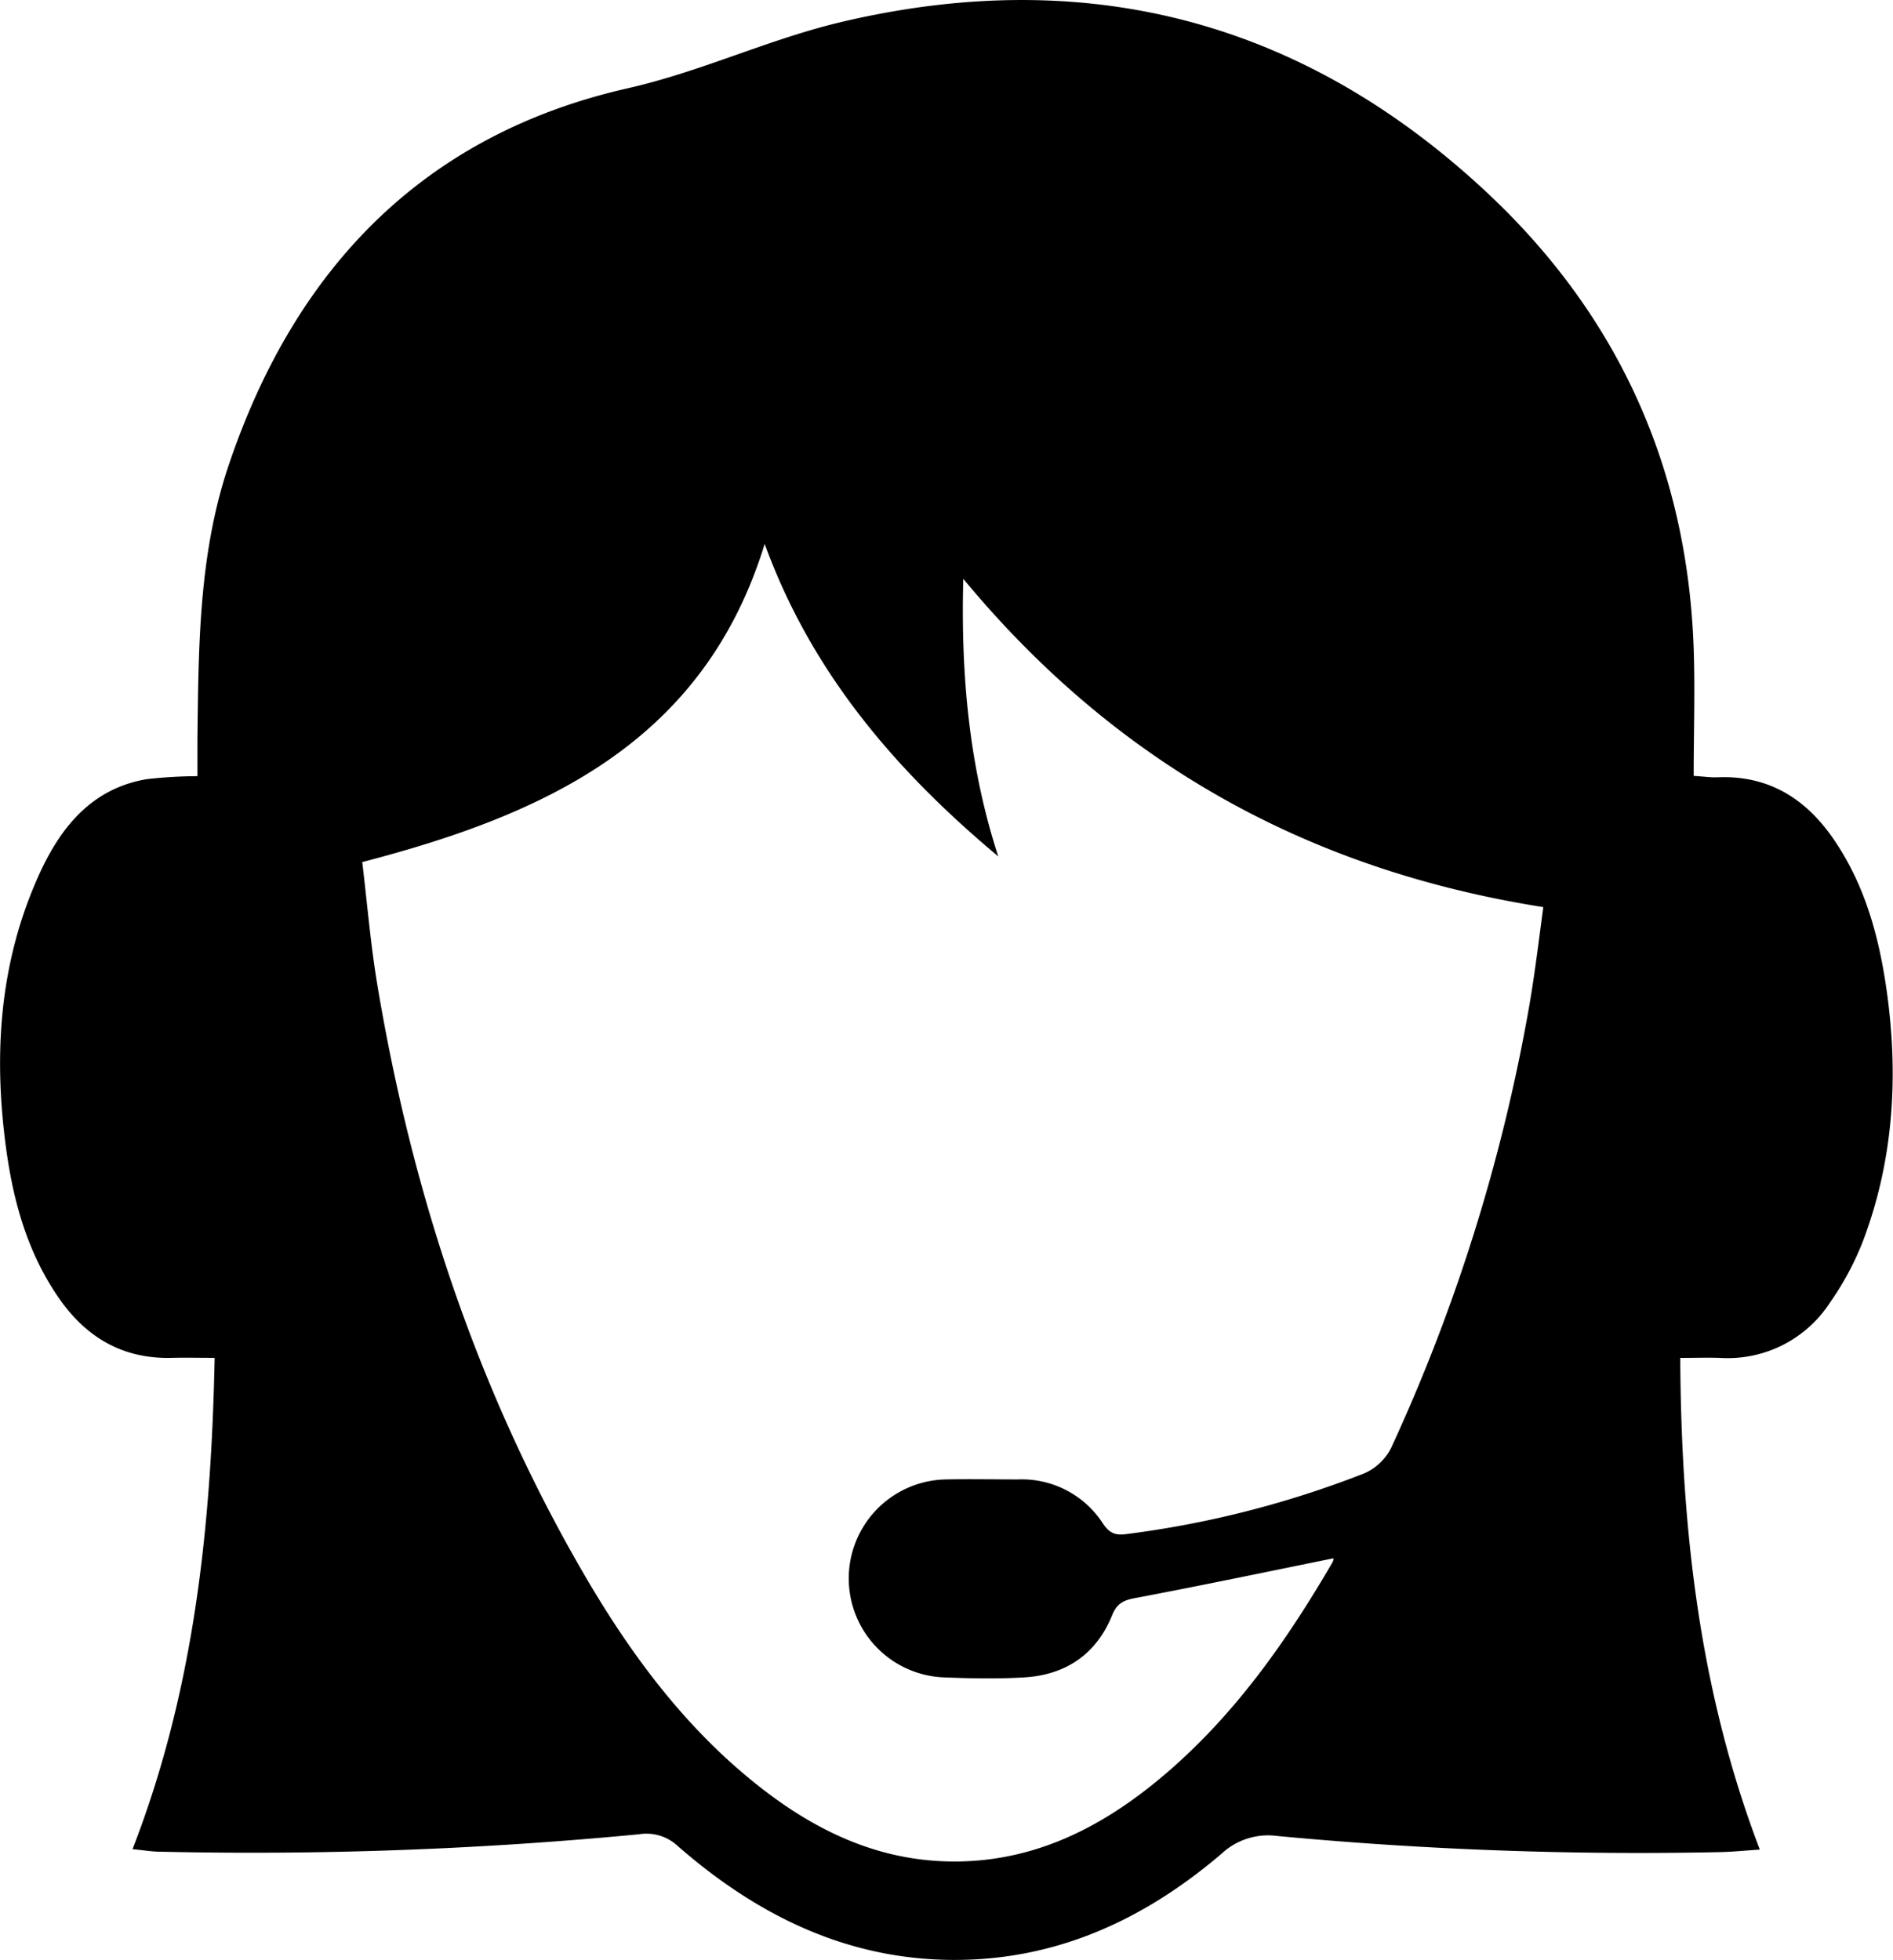
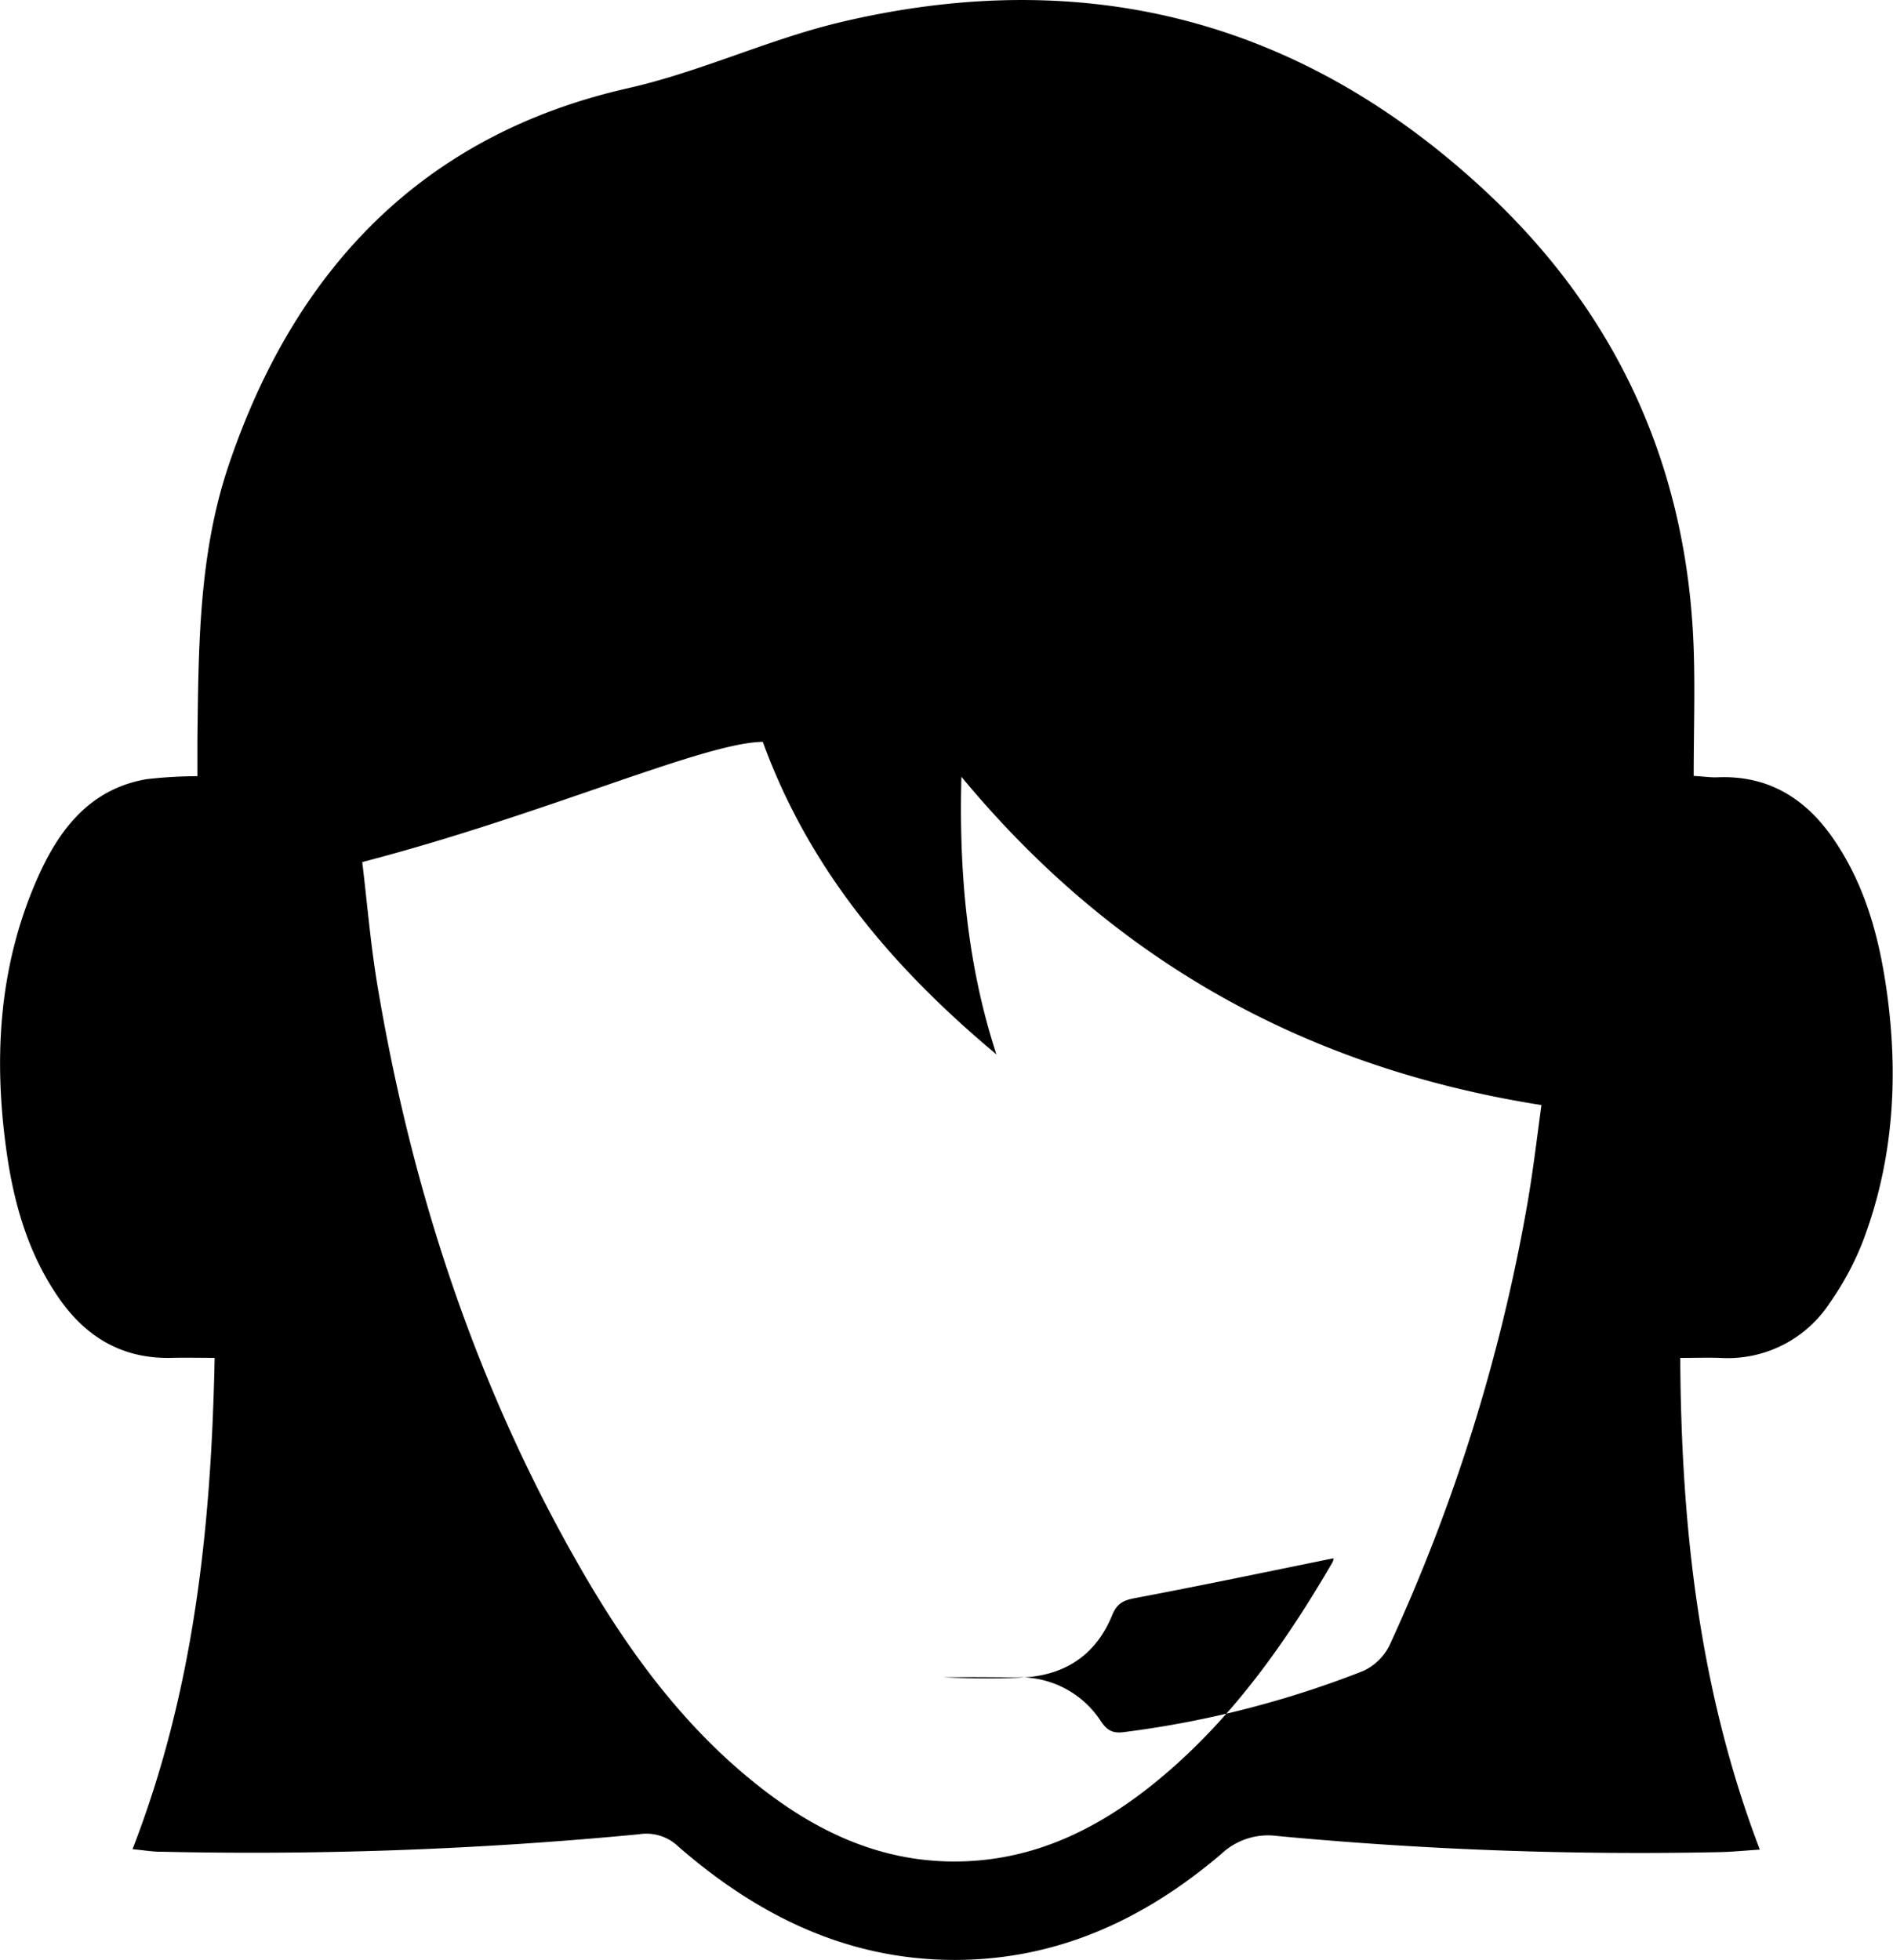
<svg xmlns="http://www.w3.org/2000/svg" id="iconSupport" data-name="Support" viewBox="0 0 351.8 364.17">
  <title>Support</title>
-   <path d="M659.92,2724.8c-3.06,0-5.5-.06-7.93,0-9,.25-15.83-3.7-20.9-10.94-5.74-8.2-8.45-17.54-9.83-27.3-2.53-17.9-1.42-35.44,6.27-52.07,4-8.59,9.75-15.52,19.79-17.22a86.86,86.86,0,0,1,9.4-.55c0-2.35,0-4.62,0-6.89,0.21-17.11.23-34.28,5.76-50.75,12.27-36.51,36.08-61.53,74.18-70.17,13.77-3.12,26.36-9.19,39.93-12.37,45.52-10.69,85.66-.16,119.77,31.73,24.4,22.81,37.27,51.26,38.43,84.77,0.27,7.8,0,15.63,0,23.63,2.14,0.14,3.26.31,4.37,0.26,9.37-.41,16.29,3.81,21.49,11.29,5.79,8.33,8.46,17.82,9.91,27.69,2.35,16,1.48,31.83-4.27,47.09a53.77,53.77,0,0,1-6.15,11.5,22.65,22.65,0,0,1-20.41,10.31c-2.29-.08-4.58,0-7.44,0,0.18,31.29,3.47,61.7,14.79,91.36-2.79.18-5.2,0.43-7.6,0.47a717.81,717.81,0,0,1-82.08-3,12.68,12.68,0,0,0-10.37,3.31c-14.31,12.21-30.63,19.78-49.8,19.72-19.9-.06-36.55-8.34-51.22-21.14a8.53,8.53,0,0,0-7.21-2.21,755.67,755.67,0,0,1-89,3.24c-1.52,0-3-.27-5.14-0.47C656.1,2786.64,659.29,2756.21,659.92,2724.8Zm27.43-92.12c0.92,7.62,1.55,15.29,2.81,22.85,6.5,38.85,18.71,75.74,38.63,109.86,8.94,15.3,19.5,29.36,33.8,40.18,10.17,7.69,21.4,12.72,34.42,12.81,15.07,0.11,27.61-6.22,38.84-15.62,13.3-11.14,23.14-25.07,31.79-39.93a1.73,1.73,0,0,0,.22-0.79c-12.41,2.52-24.7,5.1-37,7.42-2.17.41-3.29,1.07-4.14,3.15-2.95,7.25-8.59,11.09-16.31,11.56-5,.3-10,0.2-15,0a18.4,18.4,0,0,1,.35-36.78c4.5-.09,9,0,13.5,0a17.94,17.94,0,0,1,15.72,8.16c1.18,1.75,2.24,2.29,4.35,2a184.78,184.78,0,0,0,44.29-11.31,10.15,10.15,0,0,0,4.95-4.72,332.39,332.39,0,0,0,25.39-80.6c1.21-6.63,2-13.35,2.88-19.87-44-6.94-79.65-27-107.79-61-0.47,17.78,1.06,34.88,6.5,51.58-18.94-15.84-34.65-34-43.41-58.07C750.8,2610.47,721.26,2623.86,687.35,2632.68Z" transform="translate(-620.03 -2472.5)" />
+   <path d="M659.92,2724.8c-3.06,0-5.5-.06-7.93,0-9,.25-15.83-3.7-20.9-10.94-5.74-8.2-8.45-17.54-9.83-27.3-2.53-17.9-1.42-35.44,6.27-52.07,4-8.59,9.75-15.52,19.79-17.22a86.86,86.86,0,0,1,9.4-.55c0-2.35,0-4.62,0-6.89,0.21-17.11.23-34.28,5.76-50.75,12.27-36.51,36.08-61.53,74.18-70.17,13.77-3.12,26.36-9.19,39.93-12.37,45.52-10.69,85.66-.16,119.77,31.73,24.4,22.81,37.27,51.26,38.43,84.77,0.27,7.8,0,15.63,0,23.63,2.14,0.14,3.26.31,4.37,0.26,9.37-.41,16.29,3.81,21.49,11.29,5.79,8.33,8.46,17.82,9.91,27.69,2.35,16,1.48,31.83-4.27,47.09a53.77,53.77,0,0,1-6.15,11.5,22.65,22.65,0,0,1-20.41,10.31c-2.29-.08-4.58,0-7.44,0,0.18,31.29,3.47,61.7,14.79,91.36-2.79.18-5.2,0.43-7.6,0.47a717.81,717.81,0,0,1-82.08-3,12.68,12.68,0,0,0-10.37,3.31c-14.31,12.21-30.63,19.78-49.8,19.72-19.9-.06-36.55-8.34-51.22-21.14a8.53,8.53,0,0,0-7.21-2.21,755.67,755.67,0,0,1-89,3.24c-1.52,0-3-.27-5.14-0.47C656.1,2786.64,659.29,2756.21,659.92,2724.8Zm27.43-92.12c0.92,7.62,1.55,15.29,2.81,22.85,6.5,38.85,18.71,75.74,38.63,109.86,8.94,15.3,19.5,29.36,33.8,40.18,10.17,7.69,21.4,12.72,34.42,12.81,15.07,0.11,27.61-6.22,38.84-15.62,13.3-11.14,23.14-25.07,31.79-39.93a1.73,1.73,0,0,0,.22-0.79c-12.41,2.52-24.7,5.1-37,7.42-2.17.41-3.29,1.07-4.14,3.15-2.95,7.25-8.59,11.09-16.31,11.56-5,.3-10,0.2-15,0c4.5-.09,9,0,13.5,0a17.94,17.94,0,0,1,15.72,8.16c1.18,1.75,2.24,2.29,4.35,2a184.78,184.78,0,0,0,44.29-11.31,10.15,10.15,0,0,0,4.95-4.72,332.39,332.39,0,0,0,25.39-80.6c1.21-6.63,2-13.35,2.88-19.87-44-6.94-79.65-27-107.79-61-0.47,17.78,1.06,34.88,6.5,51.58-18.94-15.84-34.65-34-43.41-58.07C750.8,2610.47,721.26,2623.86,687.35,2632.68Z" transform="translate(-620.03 -2472.5)" />
</svg>